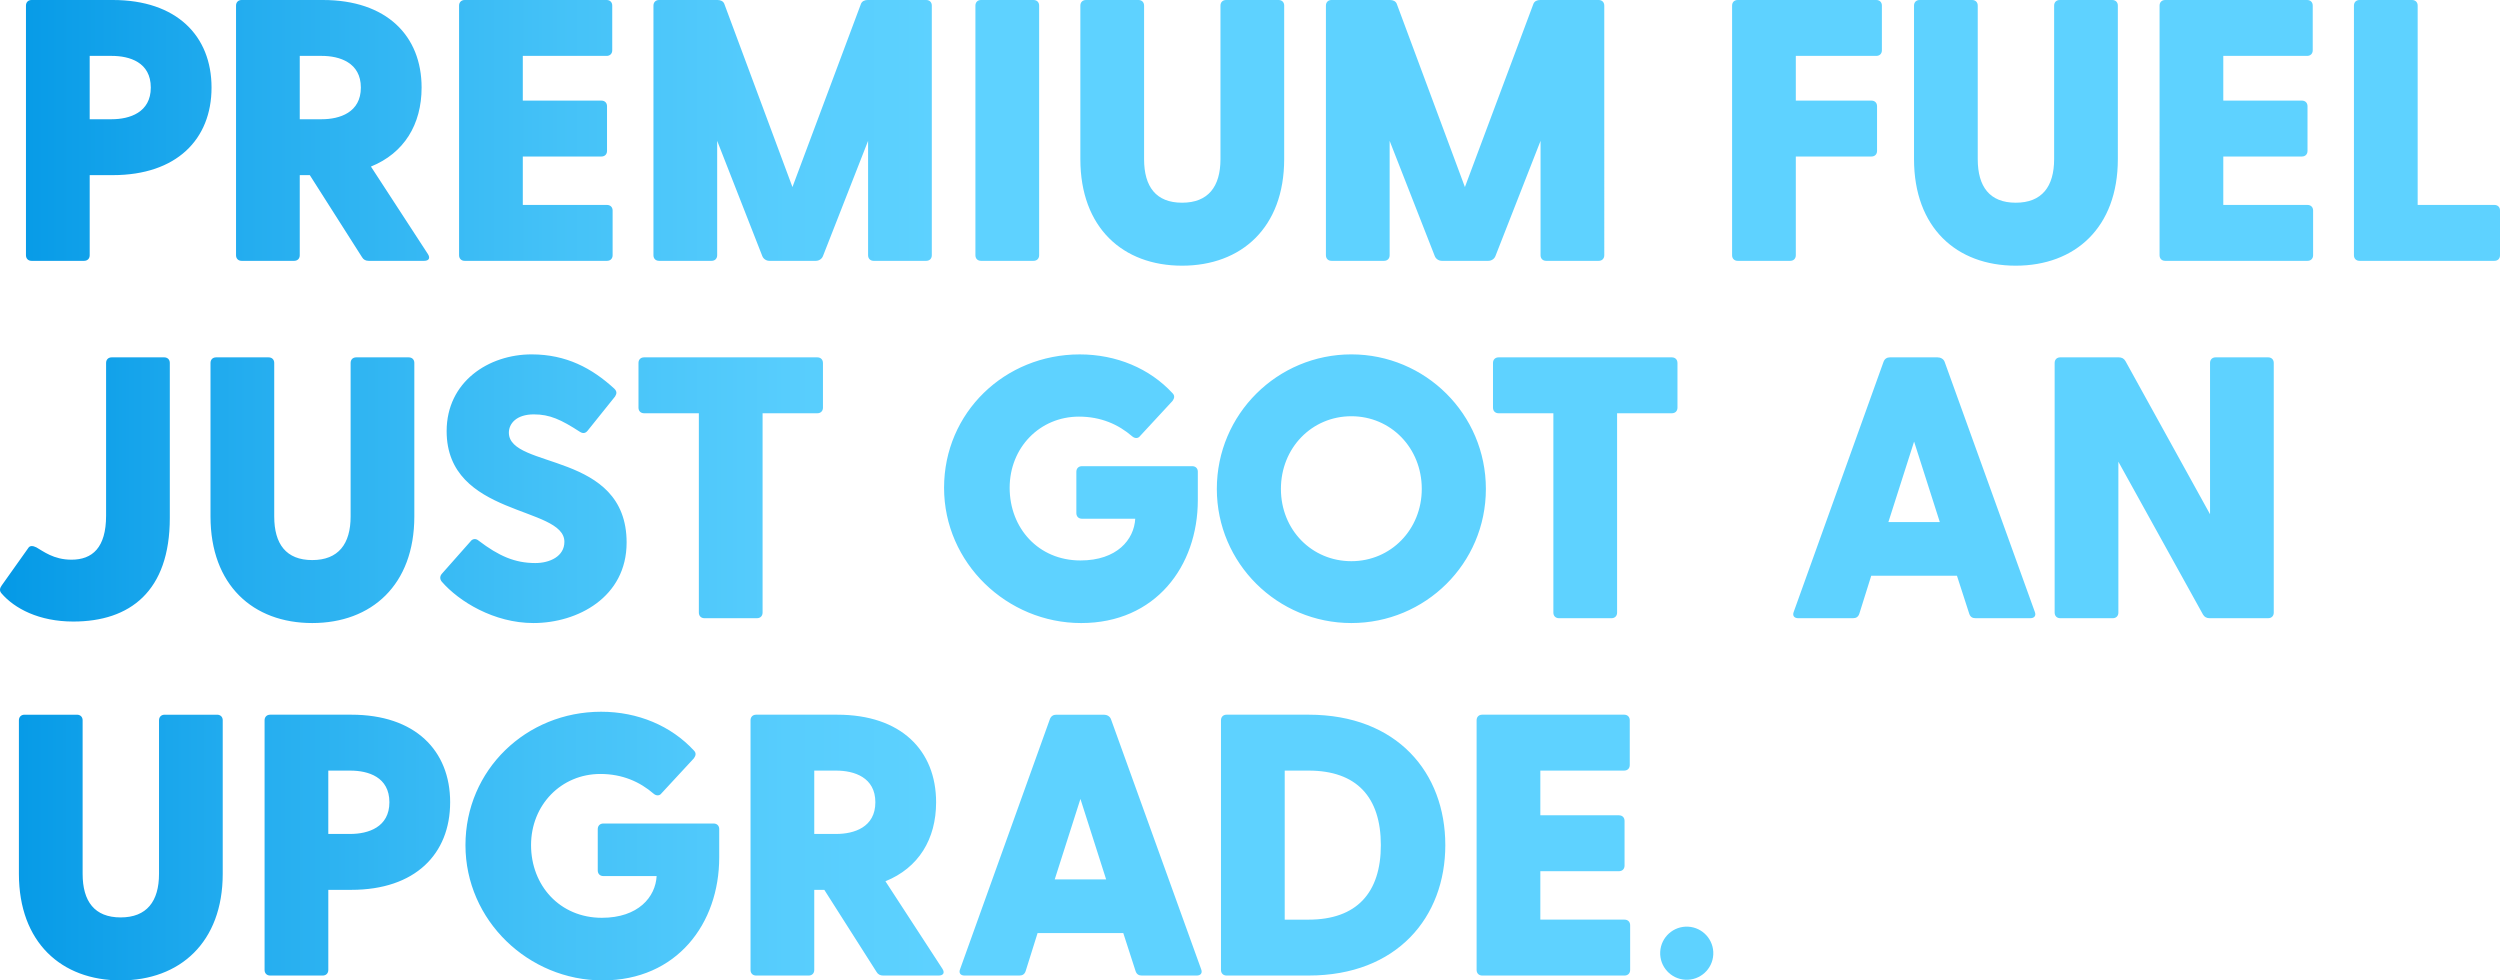
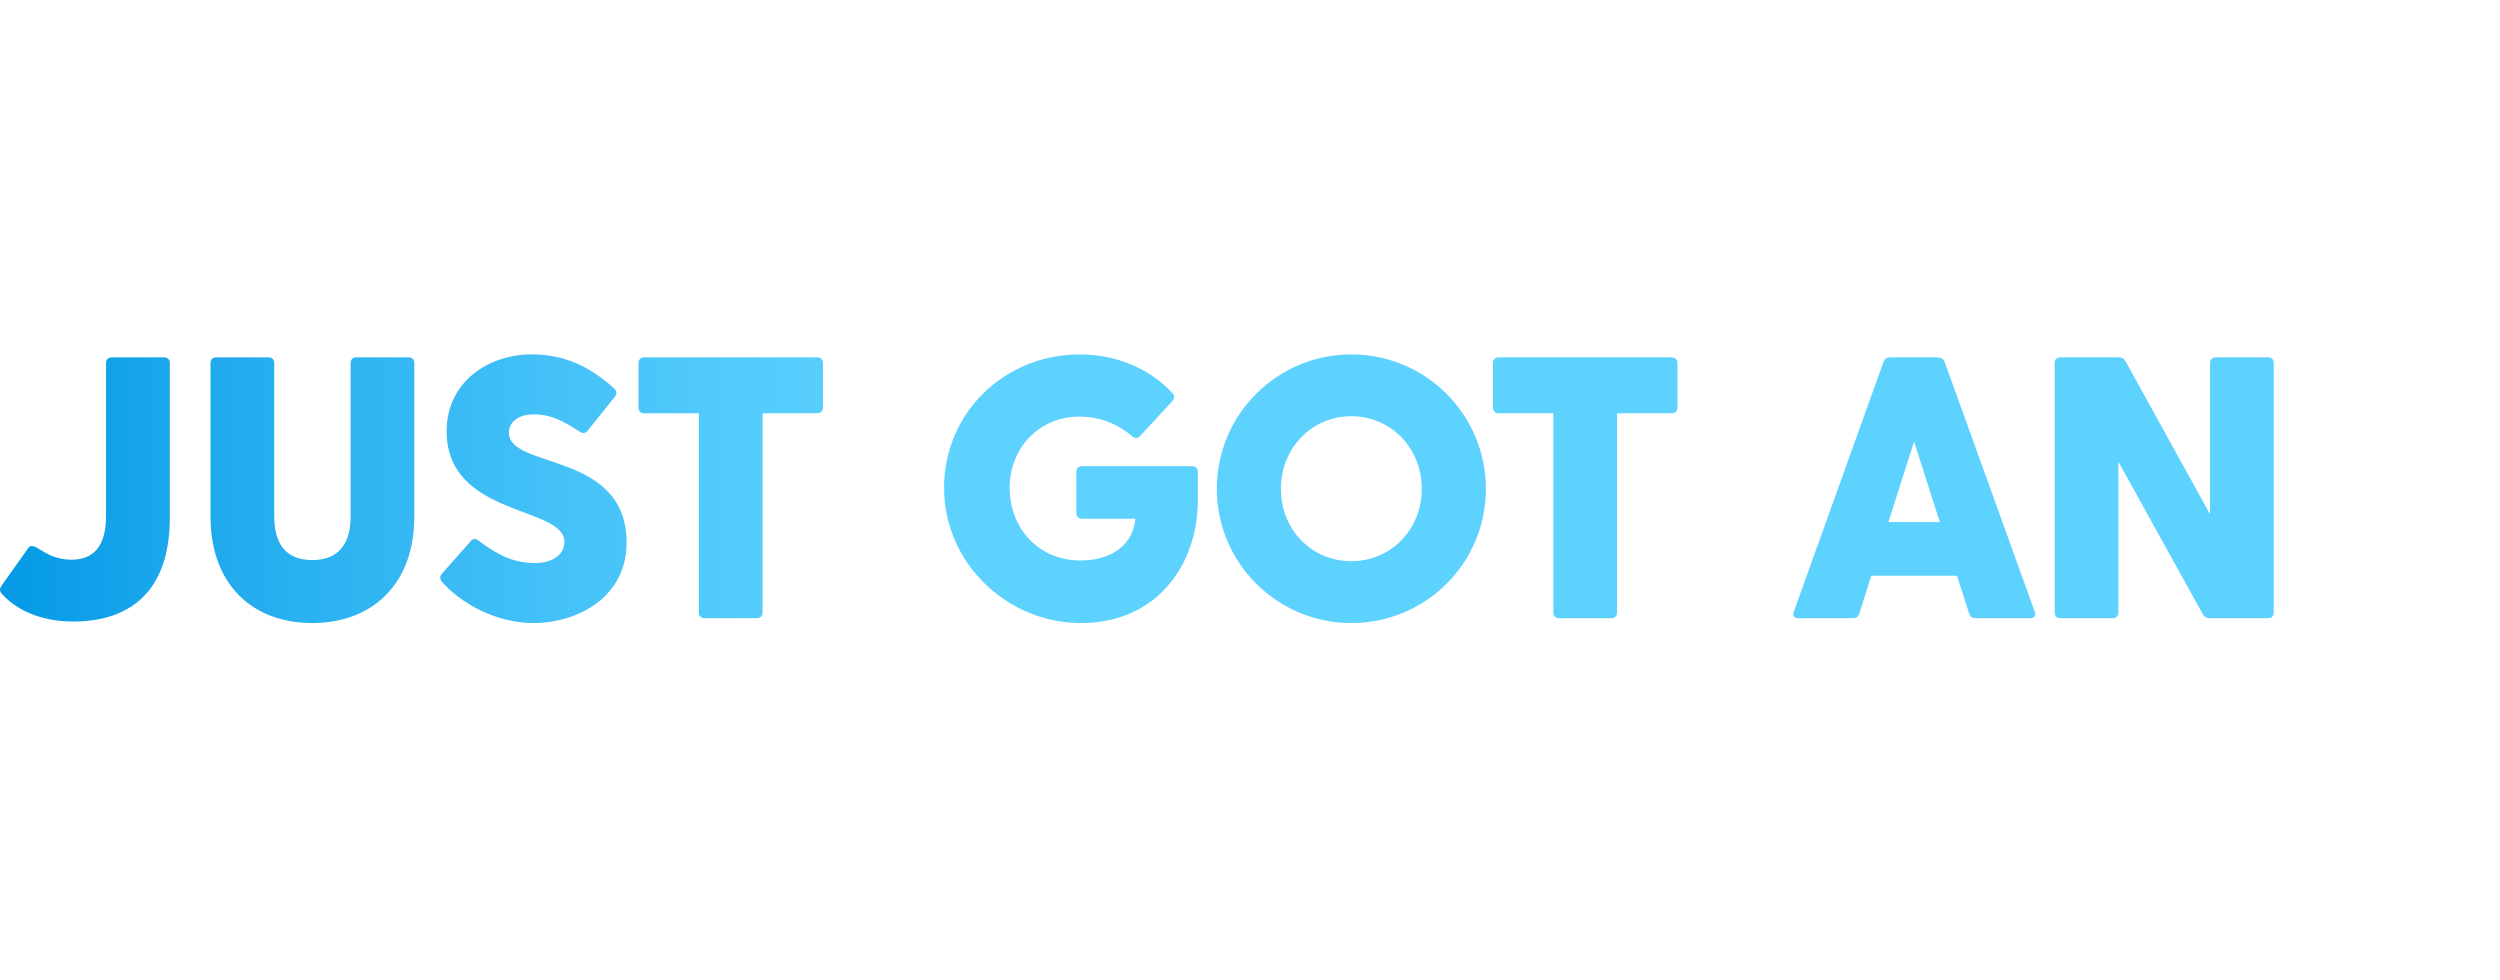
<svg xmlns="http://www.w3.org/2000/svg" id="Layer_1" data-name="Layer 1" viewBox="0 0 2440.68 957.13">
  <defs>
    <style>
      .cls-1 {
        fill: url(#linear-gradient-2);
      }

      .cls-2 {
        fill: url(#linear-gradient-3);
      }

      .cls-3 {
        fill: url(#linear-gradient);
      }

      .cls-4 {
        fill: url(#linear-gradient-4);
      }
    </style>
    <linearGradient id="linear-gradient" x1="-68.71" y1="1068.03" x2="-67.71" y2="1068.03" gradientTransform="translate(-63775.1 -1005773.95) rotate(-180) scale(941.83 -941.83)" gradientUnits="userSpaceOnUse">
      <stop offset="0" stop-color="#5ed2ff" />
      <stop offset=".18" stop-color="#57cdfd" />
      <stop offset=".43" stop-color="#43c1f7" />
      <stop offset=".74" stop-color="#24adef" />
      <stop offset="1" stop-color="#0499e6" />
      <stop offset="1" stop-color="#0499e6" />
    </linearGradient>
    <linearGradient id="linear-gradient-2" x1="-68.71" y1="1068.4" x2="-67.71" y2="1068.4" gradientTransform="translate(-63775.1 -1005773.95) rotate(-180) scale(941.83 -941.83)" gradientUnits="userSpaceOnUse">
      <stop offset="0" stop-color="#5ed2ff" />
      <stop offset=".18" stop-color="#57cdfd" />
      <stop offset=".43" stop-color="#43c1f7" />
      <stop offset=".74" stop-color="#24adef" />
      <stop offset="1" stop-color="#0499e6" />
      <stop offset="1" stop-color="#0499e6" />
    </linearGradient>
    <linearGradient id="linear-gradient-3" x1="-68.71" y1="1068.77" x2="-67.71" y2="1068.77" gradientTransform="translate(-63775.1 -1005773.95) rotate(-180) scale(941.83 -941.83)" gradientUnits="userSpaceOnUse">
      <stop offset="0" stop-color="#5ed2ff" />
      <stop offset=".18" stop-color="#57cdfd" />
      <stop offset=".43" stop-color="#43c1f7" />
      <stop offset=".74" stop-color="#24adef" />
      <stop offset="1" stop-color="#0499e6" />
      <stop offset="1" stop-color="#0499e6" />
    </linearGradient>
    <linearGradient id="linear-gradient-4" x1="-68.71" y1="1068.88" x2="-67.71" y2="1068.88" gradientTransform="translate(1003644.17 -116267.6) rotate(-92.95) scale(941.83 -941.83)" gradientUnits="userSpaceOnUse">
      <stop offset="0" stop-color="#5ed2ff" />
      <stop offset=".18" stop-color="#57cdfd" />
      <stop offset=".43" stop-color="#43c1f7" />
      <stop offset=".74" stop-color="#24adef" />
      <stop offset="1" stop-color="#0499e6" />
      <stop offset="1" stop-color="#0499e6" />
    </linearGradient>
  </defs>
-   <path class="cls-3" d="M206.52,85.49c0,50.57-34.2,85.49-96.4,85.49h-22.55v78.21c0,3.27-2.18,5.46-5.46,5.46H30.81c-3.27,0-5.46-2.18-5.46-5.46V5.46c0-3.27,2.18-5.46,5.46-5.46H110.12c62.21,0,96.4,34.92,96.4,85.49Zm-59.3,0c0-24.74-20.74-30.92-38.2-30.92h-21.46v61.84h21.46c17.46,0,38.2-6.55,38.2-30.92ZM414.14,254.65h-54.2c-2.91,0-5.09-1.09-6.55-3.64l-50.93-80.03h-9.82v78.21c0,3.27-2.18,5.46-5.46,5.46h-51.29c-3.27,0-5.46-2.18-5.46-5.46V5.46c0-3.27,2.18-5.46,5.46-5.46h79.31c62.21,0,96.4,34.92,96.4,85.49,0,36.01-17.1,64.03-49.47,77.12l55.66,85.49c2.55,4,.73,6.55-3.64,6.55Zm-121.5-138.24h21.46c17.46,0,38.2-6.55,38.2-30.92s-20.74-30.92-38.2-30.92h-21.46v61.84Zm305.44,89.13v43.65c0,3.27-2.18,5.46-5.46,5.46h-138.97c-3.27,0-5.46-2.18-5.46-5.46V5.46c0-3.27,2.18-5.46,5.46-5.46h138.6c3.27,0,5.46,2.18,5.46,5.46V49.11c0,3.27-2.18,5.46-5.46,5.46h-81.85v43.65h76.76c3.27,0,5.46,2.18,5.46,5.46v43.65c0,3.27-2.18,5.46-5.46,5.46h-76.76v47.29h82.22c3.27,0,5.46,2.18,5.46,5.46ZM909.7,5.46V249.19c0,3.27-2.18,5.46-5.46,5.46h-51.29c-3.27,0-5.46-2.18-5.46-5.46v-111.68l-44.02,112.41c-1.09,2.91-4,4.73-6.91,4.73h-45.47c-2.91,0-5.82-1.82-6.91-4.73l-44.02-112.41v111.68c0,3.27-2.18,5.46-5.46,5.46h-51.29c-3.27,0-5.46-2.18-5.46-5.46V5.46c0-3.27,2.18-5.46,5.46-5.46h57.11c2.91,0,5.46,1.09,6.55,3.64l66.57,178.98L840.58,3.64c1.09-2.55,3.64-3.64,6.55-3.64h57.11c3.27,0,5.46,2.18,5.46,5.46Zm48.03-5.46h51.29c3.27,0,5.46,2.18,5.46,5.46V249.19c0,3.27-2.18,5.46-5.46,5.46h-51.29c-3.27,0-5.46-2.18-5.46-5.46V5.46c0-3.27,2.18-5.46,5.46-5.46Zm295.98,5.46V155.34c0,66.94-41.84,104.04-99.68,104.04s-99.31-37.11-99.31-104.04V5.46c0-3.27,2.18-5.46,5.46-5.46h51.29c3.27,0,5.46,2.18,5.46,5.46V155.34c0,26.92,11.64,42.56,37.11,42.56s37.47-15.64,37.47-42.56V5.46c0-3.27,2.18-5.46,5.46-5.46h51.29c3.27,0,5.46,2.18,5.46,5.46Zm312.5,0V249.19c0,3.27-2.18,5.46-5.46,5.46h-51.29c-3.27,0-5.46-2.18-5.46-5.46v-111.68l-44.02,112.41c-1.09,2.91-4,4.73-6.91,4.73h-45.47c-2.91,0-5.82-1.82-6.91-4.73l-44.02-112.41v111.68c0,3.27-2.18,5.46-5.46,5.46h-51.29c-3.27,0-5.46-2.18-5.46-5.46V5.46c0-3.27,2.18-5.46,5.46-5.46h57.11c2.91,0,5.46,1.09,6.55,3.64l66.57,178.98L1497.08,3.64c1.09-2.55,3.64-3.64,6.55-3.64h57.11c3.27,0,5.46,2.18,5.46,5.46Zm271.03,0V49.11c0,3.27-2.18,5.46-5.46,5.46h-78.58v43.65h73.85c3.27,0,5.46,2.18,5.46,5.46v43.65c0,3.27-2.18,5.46-5.46,5.46h-73.85v96.4c0,3.27-2.18,5.46-5.46,5.46h-51.29c-3.27,0-5.46-2.18-5.46-5.46V5.46c0-3.27,2.18-5.46,5.46-5.46h135.33c3.27,0,5.46,2.18,5.46,5.46Zm230.35,0V155.34c0,66.94-41.84,104.04-99.68,104.04s-99.31-37.11-99.31-104.04V5.46c0-3.27,2.18-5.46,5.46-5.46h51.29c3.27,0,5.46,2.18,5.46,5.46V155.34c0,26.92,11.64,42.56,37.11,42.56s37.47-15.64,37.47-42.56V5.46c0-3.27,2.18-5.46,5.46-5.46h51.29c3.27,0,5.46,2.18,5.46,5.46Zm190.63,200.08v43.65c0,3.27-2.18,5.46-5.46,5.46h-138.97c-3.27,0-5.46-2.18-5.46-5.46V5.46c0-3.27,2.18-5.46,5.46-5.46h138.6c3.27,0,5.46,2.18,5.46,5.46V49.11c0,3.27-2.18,5.46-5.46,5.46h-81.85v43.65h76.76c3.27,0,5.46,2.18,5.46,5.46v43.65c0,3.27-2.18,5.46-5.46,5.46h-76.76v47.29h82.22c3.27,0,5.46,2.18,5.46,5.46Zm182.48,0v43.65c0,3.27-2.18,5.46-5.46,5.46h-131.69c-3.27,0-5.46-2.18-5.46-5.46V5.46c0-3.27,2.18-5.46,5.46-5.46h51.29c3.27,0,5.46,2.18,5.46,5.46V200.08h74.94c3.27,0,5.46,2.18,5.46,5.46Z" />
  <path class="cls-1" d="M35.54,534.41c6.55,3.64,16.73,12,34.2,12,20.37,0,33.83-11.64,33.83-42.93v-149.15c0-3.27,2.18-5.46,5.46-5.46h51.29c3.27,0,5.46,2.18,5.46,5.46v151.33c0,71.67-38.92,101.13-94.22,101.13-33.47,0-57.48-12.73-70.21-27.65-2.18-2.55-1.46-5.09,.36-7.64l25.83-36.38c1.46-2.55,4.37-2.55,8-.73Zm368.96-180.07v149.88c0,66.94-41.84,104.04-99.68,104.04s-99.31-37.11-99.31-104.04v-149.88c0-3.27,2.18-5.46,5.46-5.46h51.29c3.27,0,5.46,2.18,5.46,5.46v149.88c0,26.92,11.64,42.56,37.11,42.56s37.47-15.64,37.47-42.56v-149.88c0-3.27,2.18-5.46,5.46-5.46h51.29c3.27,0,5.46,2.18,5.46,5.46Zm207.25,175.34c0,53.48-48.02,78.58-90.95,78.58-38.56,0-72.76-21.1-89.49-40.38-1.82-2.18-2.18-5.09,0-7.64l28.01-31.65c1.82-2.55,5.09-3.27,8-.73,19.64,14.92,35.29,21.83,55.3,21.83,14.19,0,28.38-6.55,28.38-20.74,0-35.29-114.96-24.01-114.96-108.04,0-48.38,41.11-74.94,82.94-74.94,33.83,0,58.93,13.46,80.76,33.47,2.55,2.55,2.55,4.73,.73,7.64l-26.56,33.1c-2.18,2.91-4.73,3.27-7.64,1.46-18.55-12-29.47-17.1-45.11-17.1-17.1,0-24.37,9.09-24.37,17.83,0,36.01,114.96,17.83,114.96,107.32Zm191.68-175.34v43.65c0,3.27-2.18,5.46-5.46,5.46h-53.48v194.62c0,3.27-2.18,5.46-5.46,5.46h-51.29c-3.27,0-5.46-2.18-5.46-5.46v-194.62h-53.48c-3.27,0-5.46-2.18-5.46-5.46v-43.65c0-3.27,2.18-5.46,5.46-5.46h169.16c3.27,0,5.46,2.18,5.46,5.46Zm365.97,106.23v27.65c0,64.75-41.47,120.05-113.86,120.05s-133.87-58.57-133.87-132.05,59.3-130.23,132.42-130.23c36.01,0,68.39,13.82,90.58,37.83,2.55,2.55,1.82,5.09,0,7.64l-31.65,34.2c-1.82,2.55-5.09,2.55-7.64,.36-13.46-11.64-30.56-19.28-52.02-19.28-38.2,0-67.66,30.19-67.66,69.48s28.01,70.94,69.12,70.94c35.65,0,52.39-20.37,53.48-40.74h-52.02c-3.27,0-5.46-2.18-5.46-5.46v-40.38c0-3.27,2.18-5.46,5.46-5.46h107.68c3.27,0,5.46,2.18,5.46,5.46Zm18.56,16.73c0-73.12,59.3-131.33,131.33-131.33s131.33,58.21,131.33,131.33-59.3,130.96-131.33,130.96-131.33-58.21-131.33-130.96Zm200.08,0c0-40.02-30.19-70.94-68.76-70.94s-68.76,30.92-68.76,70.94,30.19,70.57,68.76,70.57,68.76-30.92,68.76-70.57Zm249.63-122.96v43.65c0,3.27-2.18,5.46-5.46,5.46h-53.48v194.62c0,3.27-2.18,5.46-5.46,5.46h-51.29c-3.27,0-5.46-2.18-5.46-5.46v-194.62h-53.48c-3.27,0-5.46-2.18-5.46-5.46v-43.65c0-3.27,2.18-5.46,5.46-5.46h169.16c3.27,0,5.46,2.18,5.46,5.46Zm344.51,249.19h-53.48c-2.91,0-5.09-1.09-6.18-4.37l-12-37.11h-83.67l-11.64,37.11c-1.09,3.27-3.27,4.37-6.18,4.37h-53.48c-4,0-5.82-2.55-4.37-6.18l87.67-244.1c1.09-2.91,3.27-4.37,6.18-4.37h46.56c2.91,0,5.82,1.46,6.91,4.37l88.04,244.1c1.46,3.64-.36,6.18-4.37,6.18Zm-88.4-93.86l-25.1-78.58-25.1,78.58h50.2Zm326.03-155.34v243.74c0,3.27-2.18,5.46-5.46,5.46h-57.11c-2.91,0-5.09-1.09-6.55-3.64l-82.58-149.15v147.33c0,3.27-2.18,5.46-5.46,5.46h-51.29c-3.27,0-5.46-2.18-5.46-5.46v-243.74c0-3.27,2.18-5.46,5.46-5.46h57.11c2.91,0,5.09,1.09,6.55,3.64l82.58,149.52v-147.7c0-3.27,2.18-5.46,5.46-5.46h51.29c3.27,0,5.46,2.18,5.46,5.46Z" />
-   <path class="cls-2" d="M217.44,703.21v149.88c0,66.94-41.84,104.04-99.68,104.04s-99.31-37.11-99.31-104.04v-149.88c0-3.27,2.18-5.46,5.46-5.46h51.29c3.27,0,5.46,2.18,5.46,5.46v149.88c0,26.92,11.64,42.56,37.11,42.56s37.47-15.64,37.47-42.56v-149.88c0-3.27,2.18-5.46,5.46-5.46h51.29c3.27,0,5.46,2.18,5.46,5.46Zm222.02,80.03c0,50.57-34.2,85.49-96.4,85.49h-22.55v78.21c0,3.27-2.18,5.46-5.46,5.46h-51.29c-3.27,0-5.46-2.18-5.46-5.46v-243.74c0-3.27,2.18-5.46,5.46-5.46h79.31c62.21,0,96.4,34.92,96.4,85.49Zm-59.3,0c0-24.74-20.74-30.92-38.2-30.92h-21.46v61.84h21.46c17.46,0,38.2-6.55,38.2-30.92Zm321.99,26.19v27.65c0,64.75-41.47,120.05-113.86,120.05s-133.87-58.57-133.87-132.05,59.3-130.23,132.42-130.23c36.01,0,68.39,13.82,90.58,37.83,2.55,2.55,1.82,5.09,0,7.64l-31.65,34.2c-1.82,2.55-5.09,2.55-7.64,.36-13.46-11.64-30.56-19.28-52.02-19.28-38.2,0-67.66,30.19-67.66,69.48s28.01,70.94,69.12,70.94c35.65,0,52.39-20.37,53.48-40.74h-52.02c-3.27,0-5.46-2.18-5.46-5.46v-40.38c0-3.27,2.18-5.46,5.46-5.46h107.68c3.27,0,5.46,2.18,5.46,5.46Zm214.28,142.97h-54.2c-2.91,0-5.09-1.09-6.55-3.64l-50.93-80.03h-9.82v78.21c0,3.27-2.18,5.46-5.46,5.46h-51.29c-3.27,0-5.46-2.18-5.46-5.46v-243.74c0-3.27,2.18-5.46,5.46-5.46h79.31c62.21,0,96.4,34.92,96.4,85.49,0,36.01-17.1,64.03-49.47,77.12l55.66,85.49c2.55,4,.73,6.55-3.64,6.55Zm-121.5-138.24h21.46c17.46,0,38.2-6.55,38.2-30.92s-20.74-30.92-38.2-30.92h-21.46v61.84Zm373.36,138.24h-53.48c-2.91,0-5.09-1.09-6.18-4.37l-12-37.11h-83.67l-11.64,37.11c-1.09,3.27-3.27,4.37-6.18,4.37h-53.48c-4,0-5.82-2.55-4.37-6.18l87.67-244.1c1.09-2.91,3.27-4.37,6.18-4.37h46.56c2.91,0,5.82,1.46,6.91,4.37l88.04,244.1c1.46,3.64-.36,6.18-4.37,6.18Zm-88.4-93.86l-25.1-78.58-25.1,78.58h50.2Zm331.12-33.47c0,70.21-46.93,127.32-133.51,127.32h-80.03c-3.27,0-5.46-2.18-5.46-5.46v-243.74c0-3.27,2.18-5.46,5.46-5.46h80.03c86.58,0,133.51,56.75,133.51,127.32Zm-62.93,0c0-46.93-23.65-72.76-70.57-72.76h-23.28v145.51h23.28c46.93,0,70.57-26.19,70.57-72.76Zm243.38,78.21v43.65c0,3.27-2.18,5.46-5.46,5.46h-138.97c-3.27,0-5.46-2.18-5.46-5.46v-243.74c0-3.27,2.18-5.46,5.46-5.46h138.6c3.27,0,5.46,2.18,5.46,5.46v43.65c0,3.27-2.18,5.46-5.46,5.46h-81.85v43.65h76.76c3.27,0,5.46,2.18,5.46,5.46v43.65c0,3.27-2.18,5.46-5.46,5.46h-76.76v47.29h82.22c3.27,0,5.46,2.18,5.46,5.46Z" />
-   <circle class="cls-4" cx="1646.8" cy="930.64" r="25.94" transform="translate(632.56 2527.31) rotate(-87.05)" />
</svg>